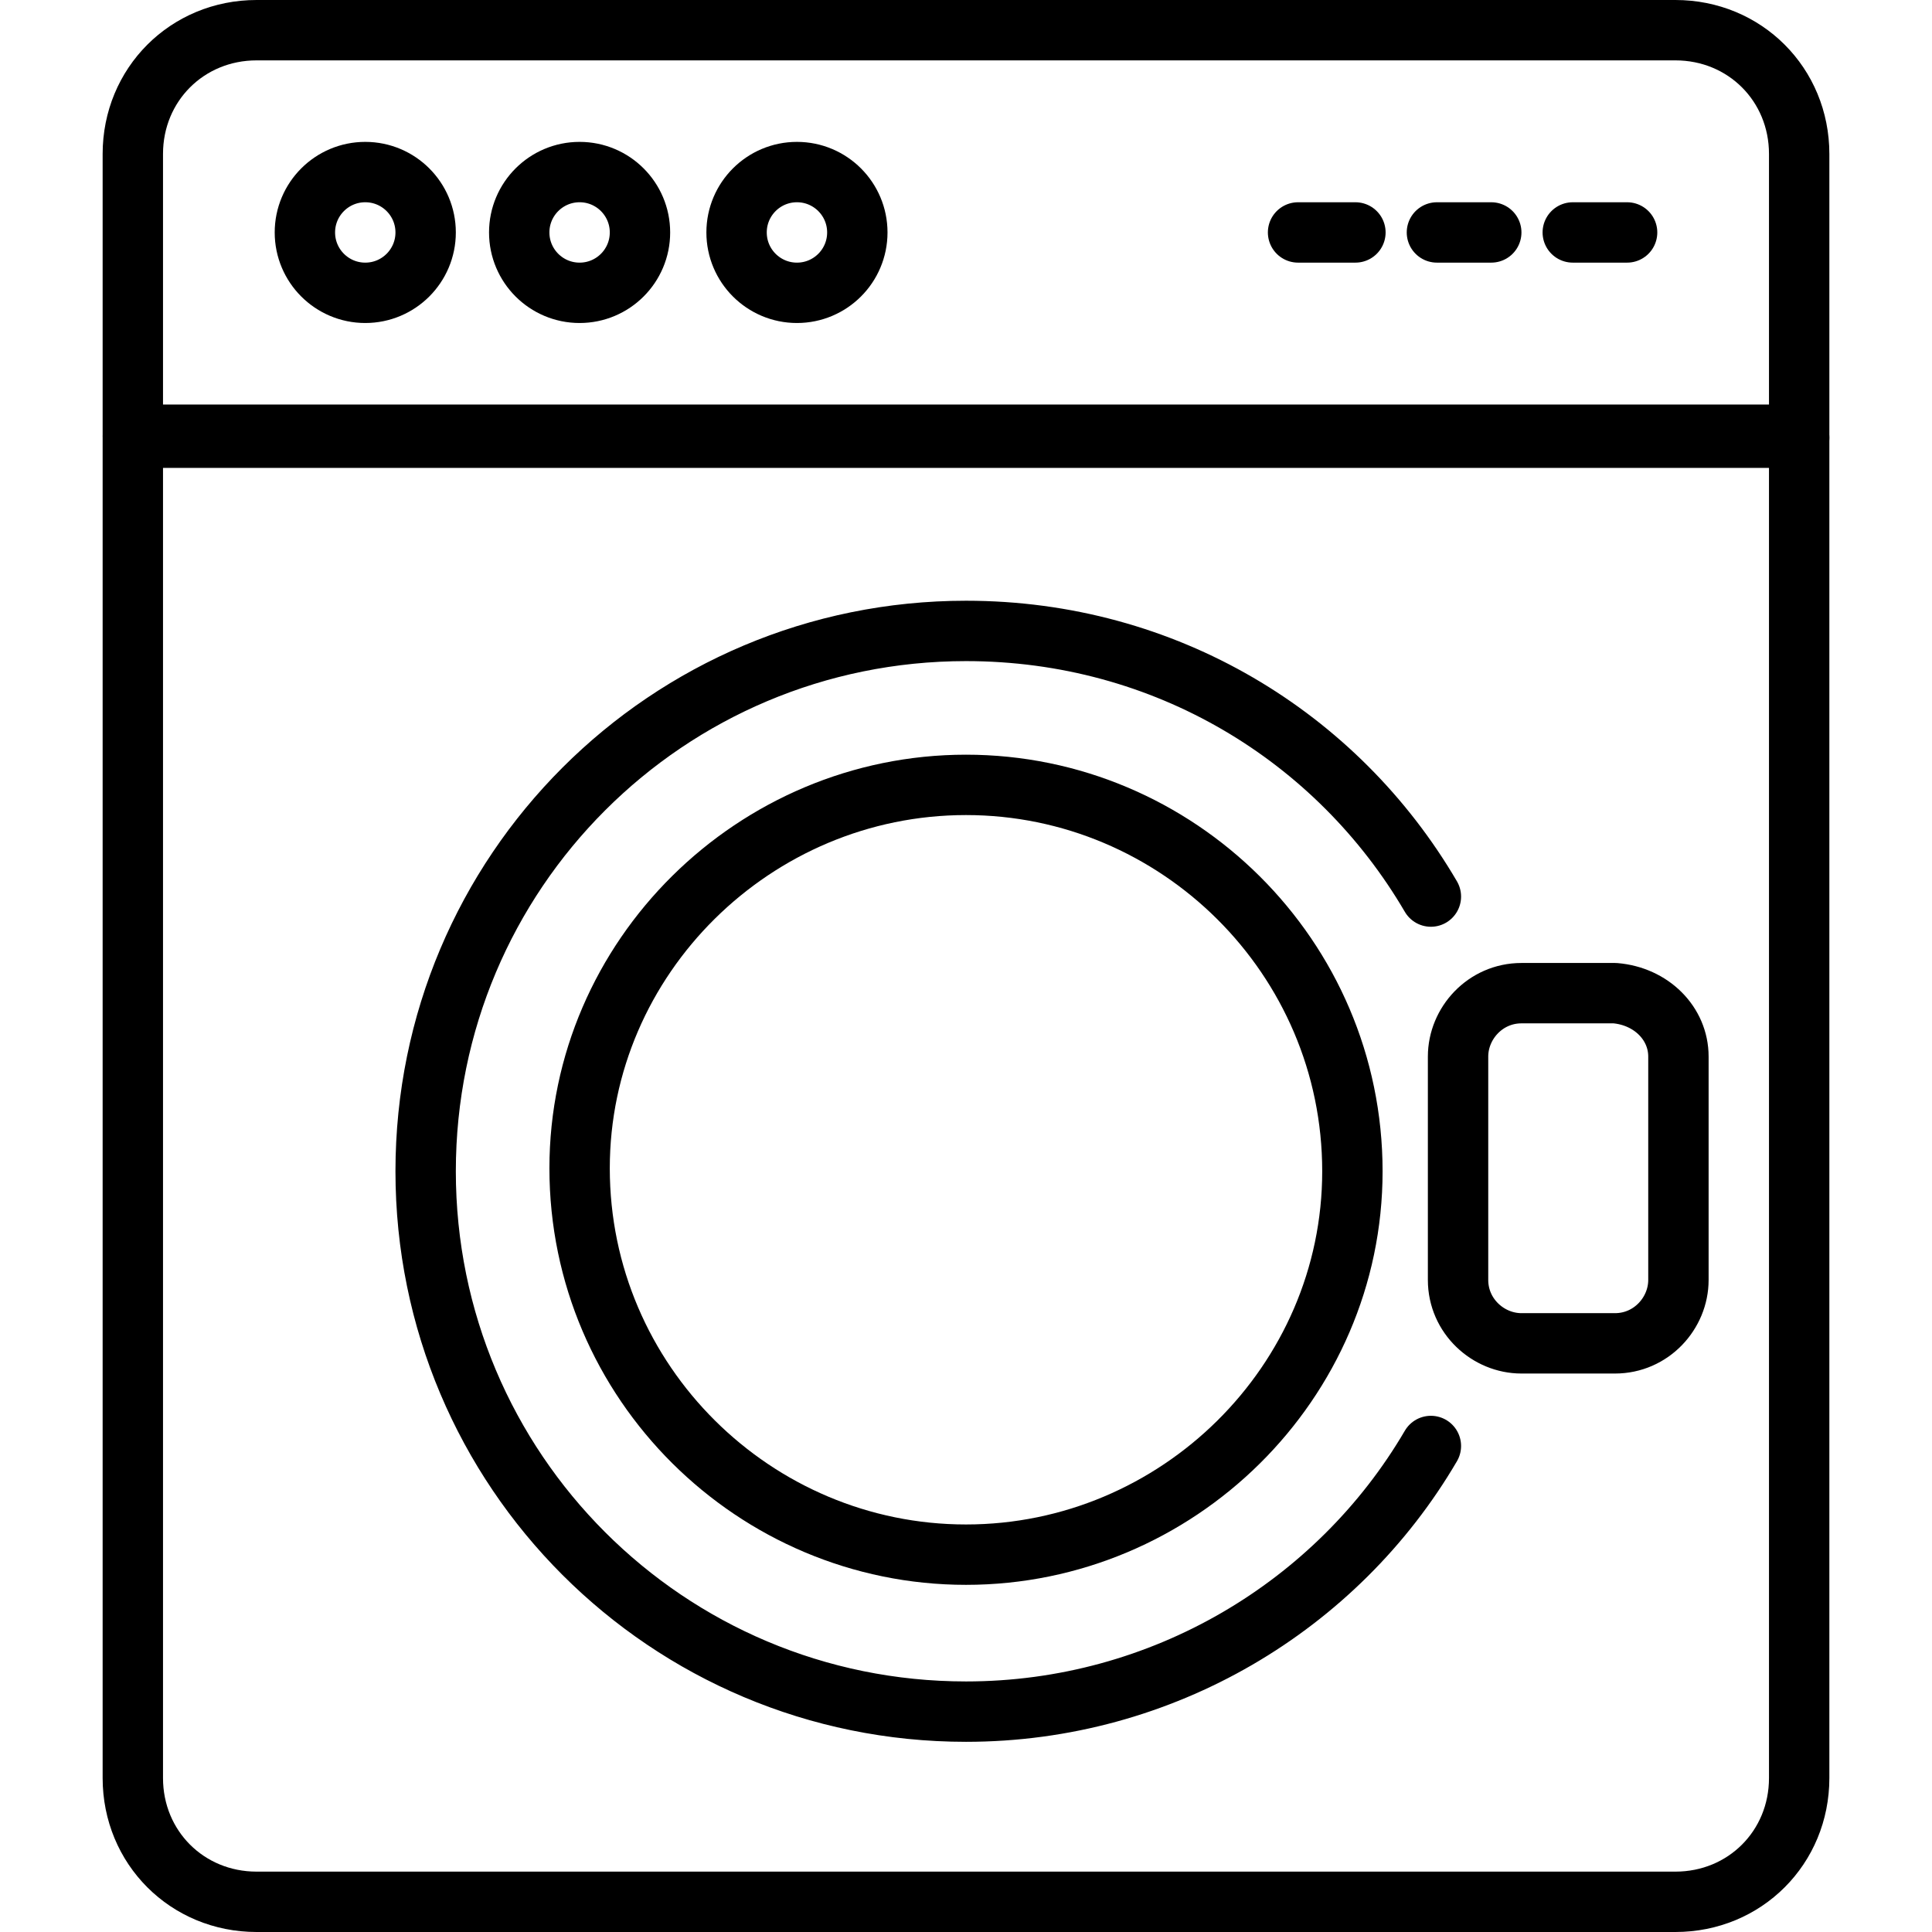
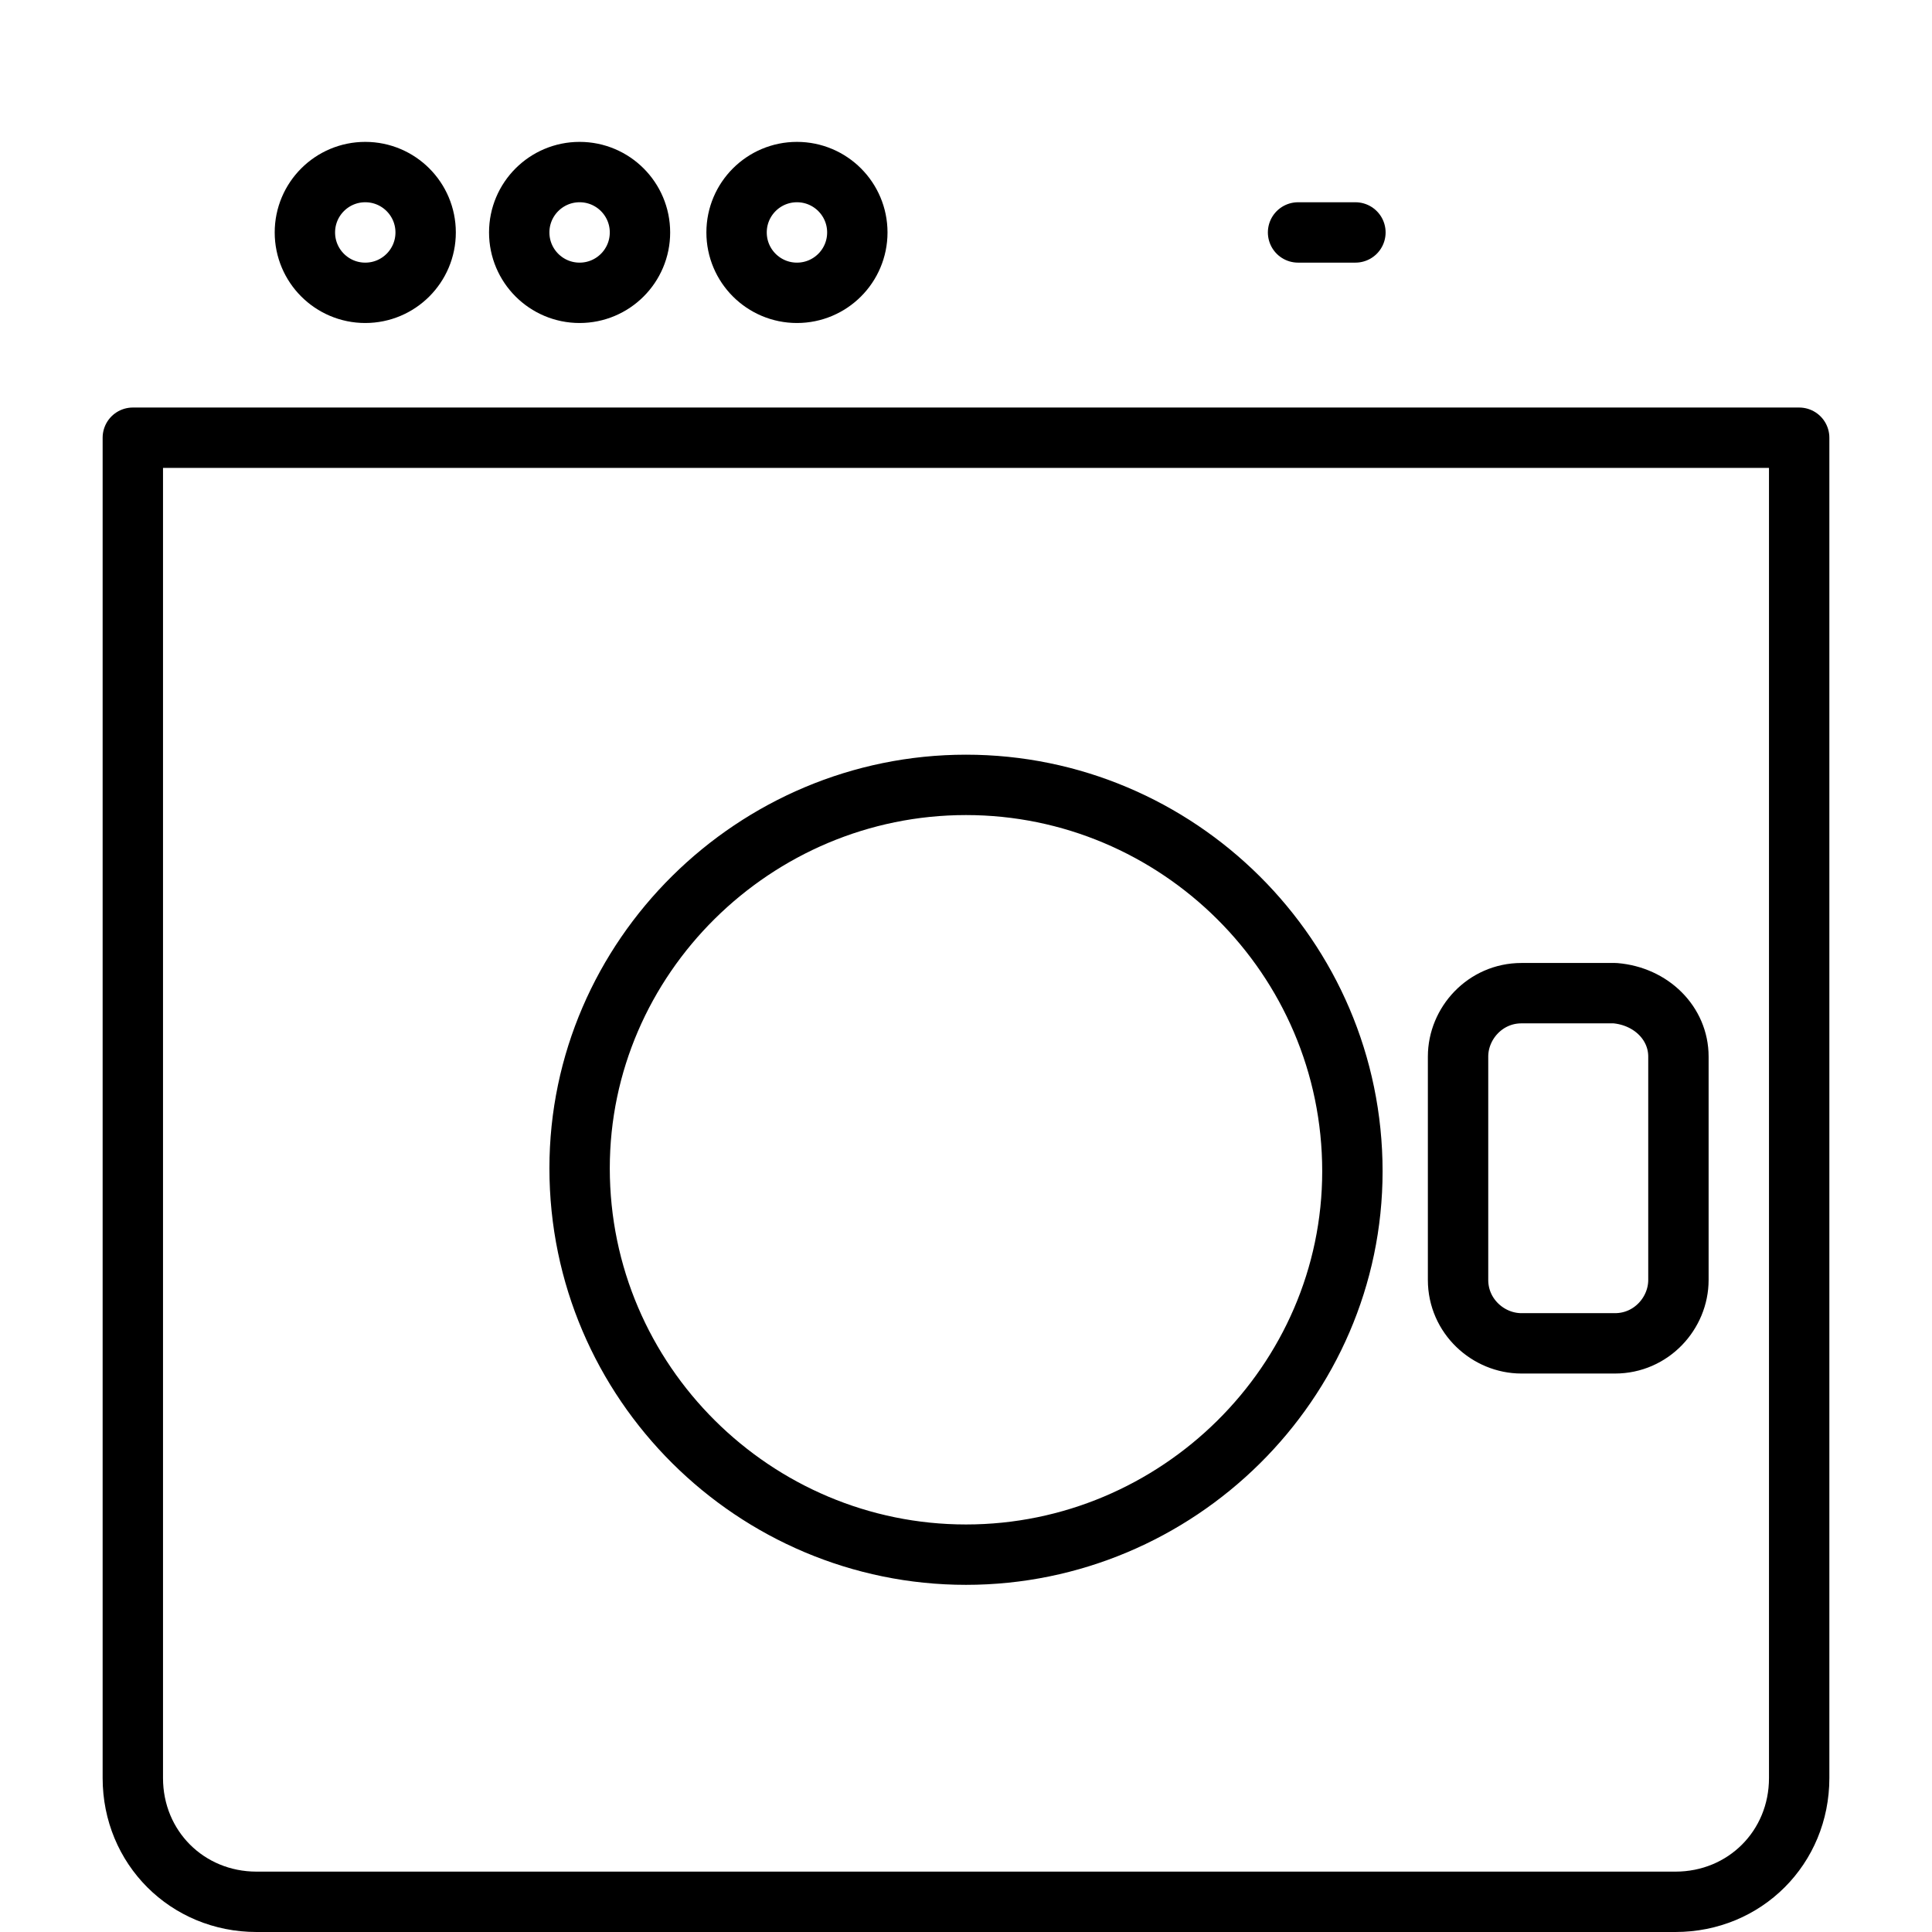
<svg xmlns="http://www.w3.org/2000/svg" id="Layer_1" height="512" viewBox="0 0 64 64" width="512">
  <g style="fill:none;stroke:#000;stroke-linecap:round;stroke-linejoin:round;stroke-miterlimit:10;stroke-width:2">
    <path d="m59.6 14.5v44.4c0 2.3-1.8 4.1-4.1 4.1h-47c-2.3 0-4.1-1.8-4.1-4.1v-44.4z" />
-     <path d="m59.6 14.5v-9.4c0-2.3-1.8-4.1-4.1-4.1h-47c-2.3 0-4.1 1.8-4.1 4.1v9.3h55.2z" />
-     <path d="m47.4 47.9c-3.1 5.3-8.9 8.8-15.4 8.8-9.9 0-17.9-8-17.9-17.9s8-17.9 17.9-17.9c6.6 0 12.3 3.5 15.4 8.8" />
    <path d="m32 51.5c-7 0-12.8-5.7-12.8-12.8 0-7 5.8-12.7 12.8-12.7s12.8 5.7 12.8 12.8c0 7-5.8 12.7-12.8 12.7z" />
    <path d="m55.6 35v7.4c0 1.1-.9 2.1-2.1 2.1h-3.1c-1.1 0-2.1-.9-2.1-2.1v-7.4c0-1.1.9-2.1 2.1-2.1h3.1c1.2.1 2.1 1 2.1 2.1z" />
    <circle cx="12.1" cy="7.7" r="2" />
    <circle cx="19.2" cy="7.7" r="2" />
    <circle cx="26.4" cy="7.7" r="2" />
-     <path d="m52.1 7.7h1.8" />
-     <path d="m47.6 7.7h1.8" />
    <path d="m43 7.7h1.9" />
  </g>
</svg>